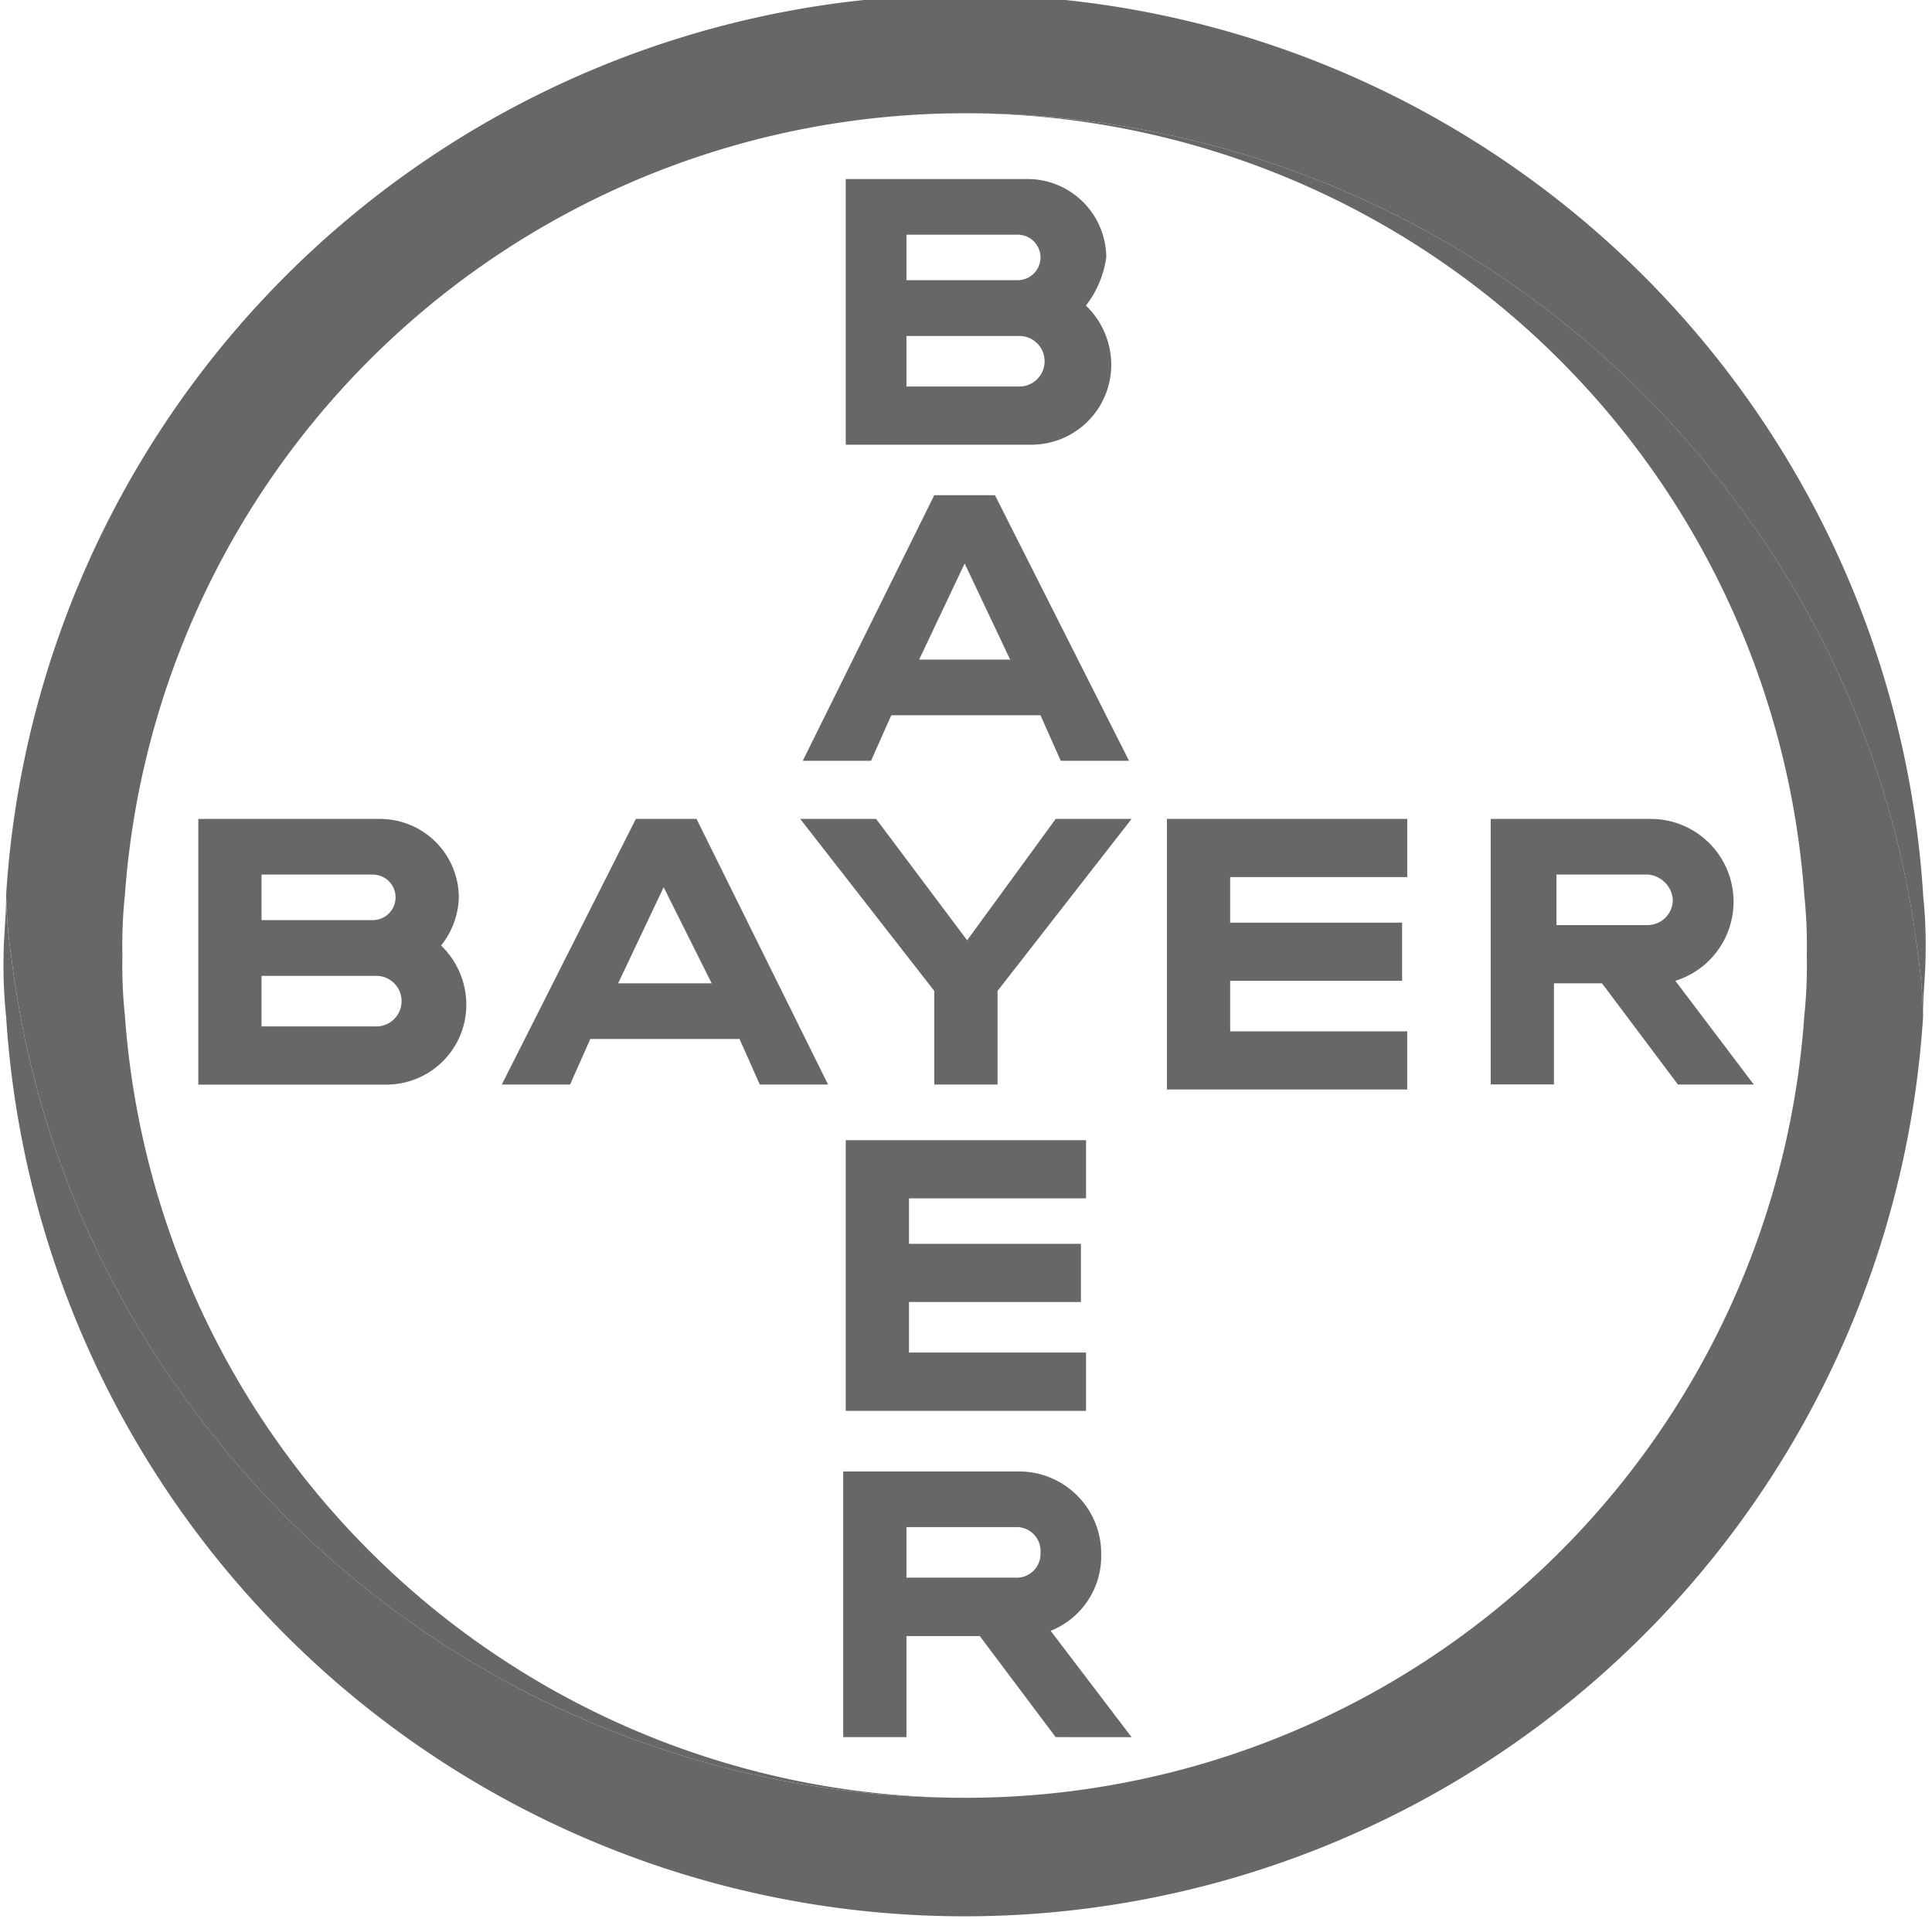
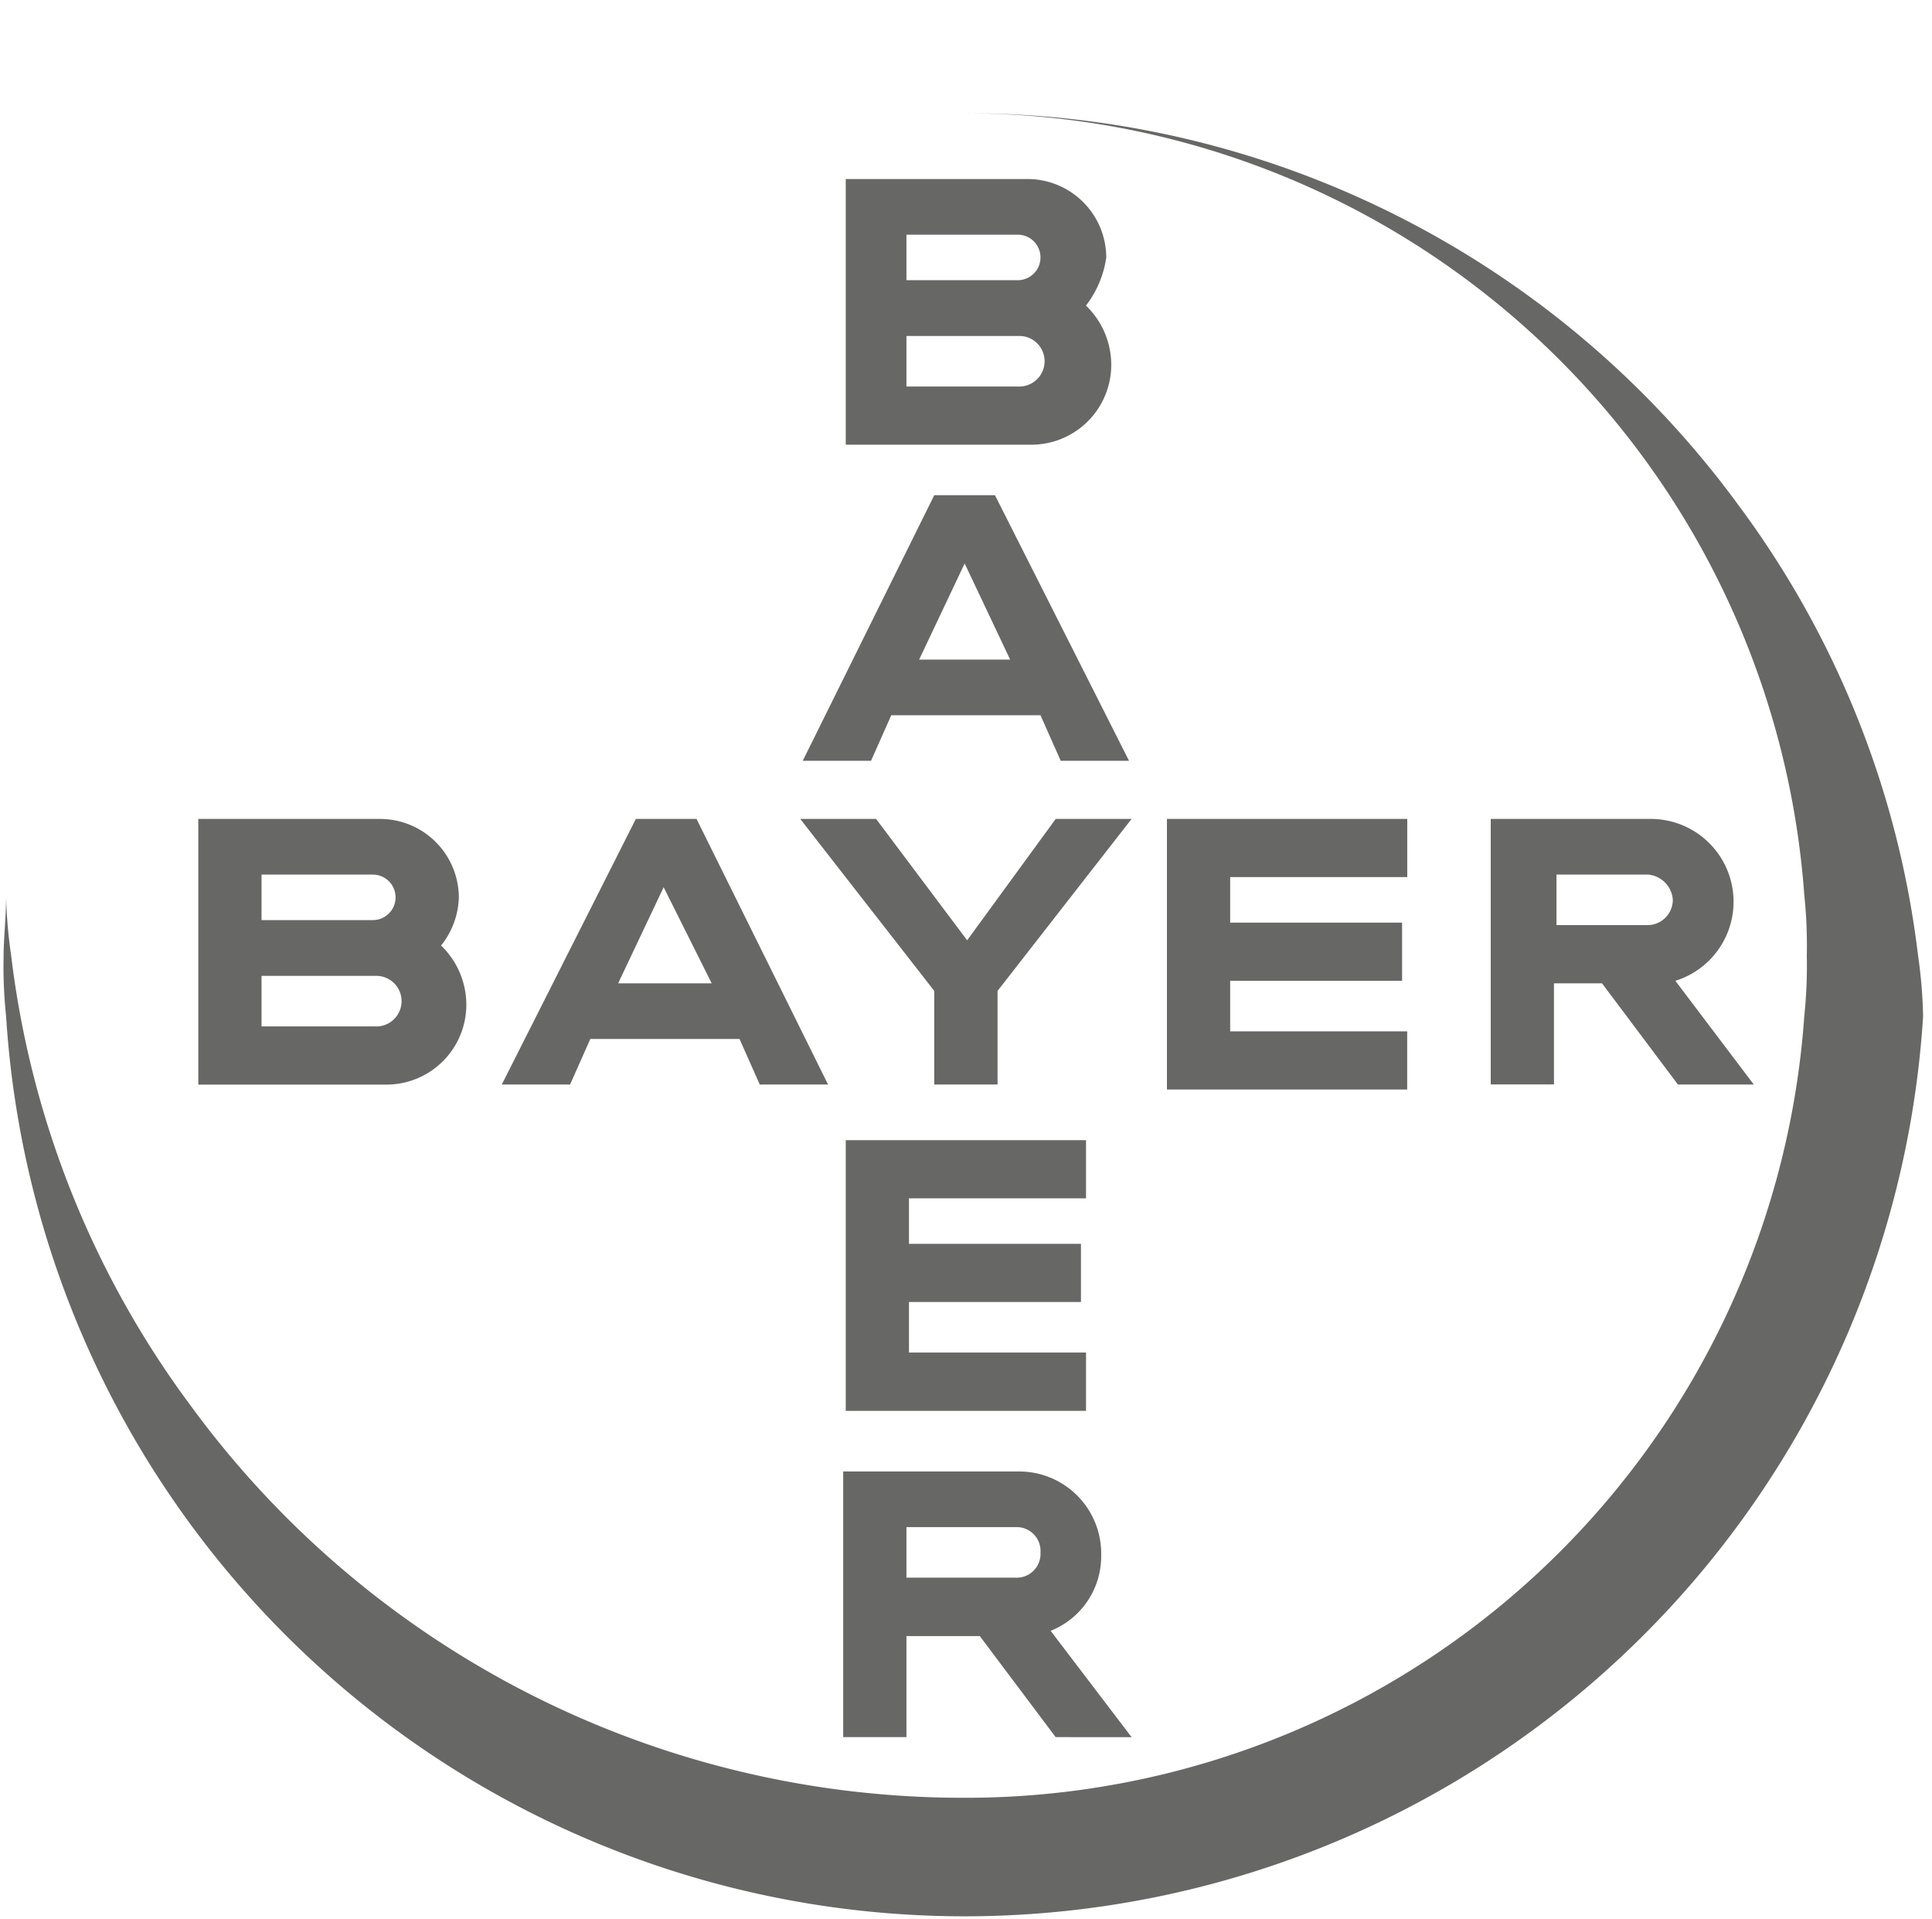
<svg xmlns="http://www.w3.org/2000/svg" id="Gruppe_1211" data-name="Gruppe 1211" width="110.86" height="110.085" viewBox="0 0 110.86 110.085">
  <defs>
    <clipPath id="clip-path">
      <rect id="Rechteck_1525" data-name="Rechteck 1525" width="110.86" height="110.086" transform="translate(0)" fill="#676766" />
    </clipPath>
  </defs>
  <g id="Gruppe_1210" data-name="Gruppe 1210" transform="translate(0 0)" clip-path="url(#clip-path)">
    <path id="Pfad_1563" data-name="Pfad 1563" d="M81.16,44.226h6.385a1.306,1.306,0,1,0,0-2.612H81.16Zm0,6.1h6.53a1.451,1.451,0,0,0,0-2.9H81.16Zm10.3-4.644a4.724,4.724,0,0,1,1.451,3.338,4.584,4.584,0,0,1-4.644,4.644H77.677V38.421H88.126a4.522,4.522,0,0,1,4.5,4.5,5.9,5.9,0,0,1-1.161,2.757M93.931,71.8H90.012l-1.161-2.612H80.289L79.128,71.8H75.21l7.546-15.238h3.483ZM84.5,60.479l-2.612,5.515H87.11Zm5.225,14.657h4.354l-7.691,9.868v5.37H82.756v-5.37l-7.691-9.868h4.354L84.643,82.1Zm20.172,0v3.338H99.735v2.612H109.6v3.338H99.735v2.9h10.158v3.338H96.107V75.137Zm11.175,9.433h-2.757v5.8h-3.628V75.137h9.288a4.752,4.752,0,0,1,1.306,9.288l4.5,5.95h-4.354Zm2.612-6.24h-5.224v2.9h5.224a1.455,1.455,0,0,0,1.451-1.451,1.561,1.561,0,0,0-1.451-1.451M76.661,90.375H72.743l-1.161-2.612H63.02l-1.161,2.612H57.941l7.691-15.238h3.483Zm-9.433-11.32L64.616,84.57h5.37ZM44.154,80.942h6.385a1.306,1.306,0,0,0,0-2.612H44.154Zm0,6.1h6.531a1.451,1.451,0,1,0,0-2.9H44.154Zm10.3-4.644a4.724,4.724,0,0,1,1.451,3.338,4.585,4.585,0,0,1-4.644,4.644H40.526V75.137H50.975a4.521,4.521,0,0,1,4.5,4.5,4.582,4.582,0,0,1-1.016,2.757M91.464,93.567v3.338H81.305v2.612h9.868v3.338H81.305v2.9H91.464V109.1H77.677V93.567Zm-2.612,23.655a1.371,1.371,0,0,0-1.451-1.451H81.16v2.9H87.4a1.371,1.371,0,0,0,1.451-1.451m-11.32,10.594V112.578H87.69a4.708,4.708,0,0,1,4.644,4.789,4.605,4.605,0,0,1-2.9,4.354l4.644,6.1H89.722l-4.354-5.8H81.16v5.8H77.532" transform="translate(-29.147 -28.149)" fill="#676766" />
-     <path id="Pfad_1564" data-name="Pfad 1564" d="M110.529,51.663a55.109,55.109,0,0,0-110,0,28.2,28.2,0,0,0,.29,3.483,54.059,54.059,0,0,0,10.3,25.832,54.893,54.893,0,0,0,44.407,22.494A48.339,48.339,0,0,1,7.347,58.629,27.977,27.977,0,0,1,7.2,55.146a27.982,27.982,0,0,1,.145-3.483A48.339,48.339,0,0,1,55.528,6.82,54.893,54.893,0,0,1,99.935,29.314a54.056,54.056,0,0,1,10.3,25.832,28.291,28.291,0,0,1,.29,3.338c0-1.161.145-2.322.145-3.483a26.838,26.838,0,0,0-.145-3.338" transform="translate(-0.177 -0.322)" fill="#676766" />
    <path id="Pfad_1565" data-name="Pfad 1565" d="M.145,76.545a55.109,55.109,0,0,0,110,0,28.2,28.2,0,0,0-.29-3.483,54.059,54.059,0,0,0-10.3-25.832A54.892,54.892,0,0,0,55.146,24.737a48.339,48.339,0,0,1,48.18,44.843,27.978,27.978,0,0,1,.145,3.483,27.983,27.983,0,0,1-.145,3.483,48.231,48.231,0,0,1-48.18,44.843A54.893,54.893,0,0,1,10.739,98.894,54.056,54.056,0,0,1,.435,73.062a28.294,28.294,0,0,1-.29-3.338C.145,70.886,0,72.047,0,73.208a26.841,26.841,0,0,0,.145,3.338" transform="translate(0.205 -18.238)" fill="#676766" />
  </g>
</svg>